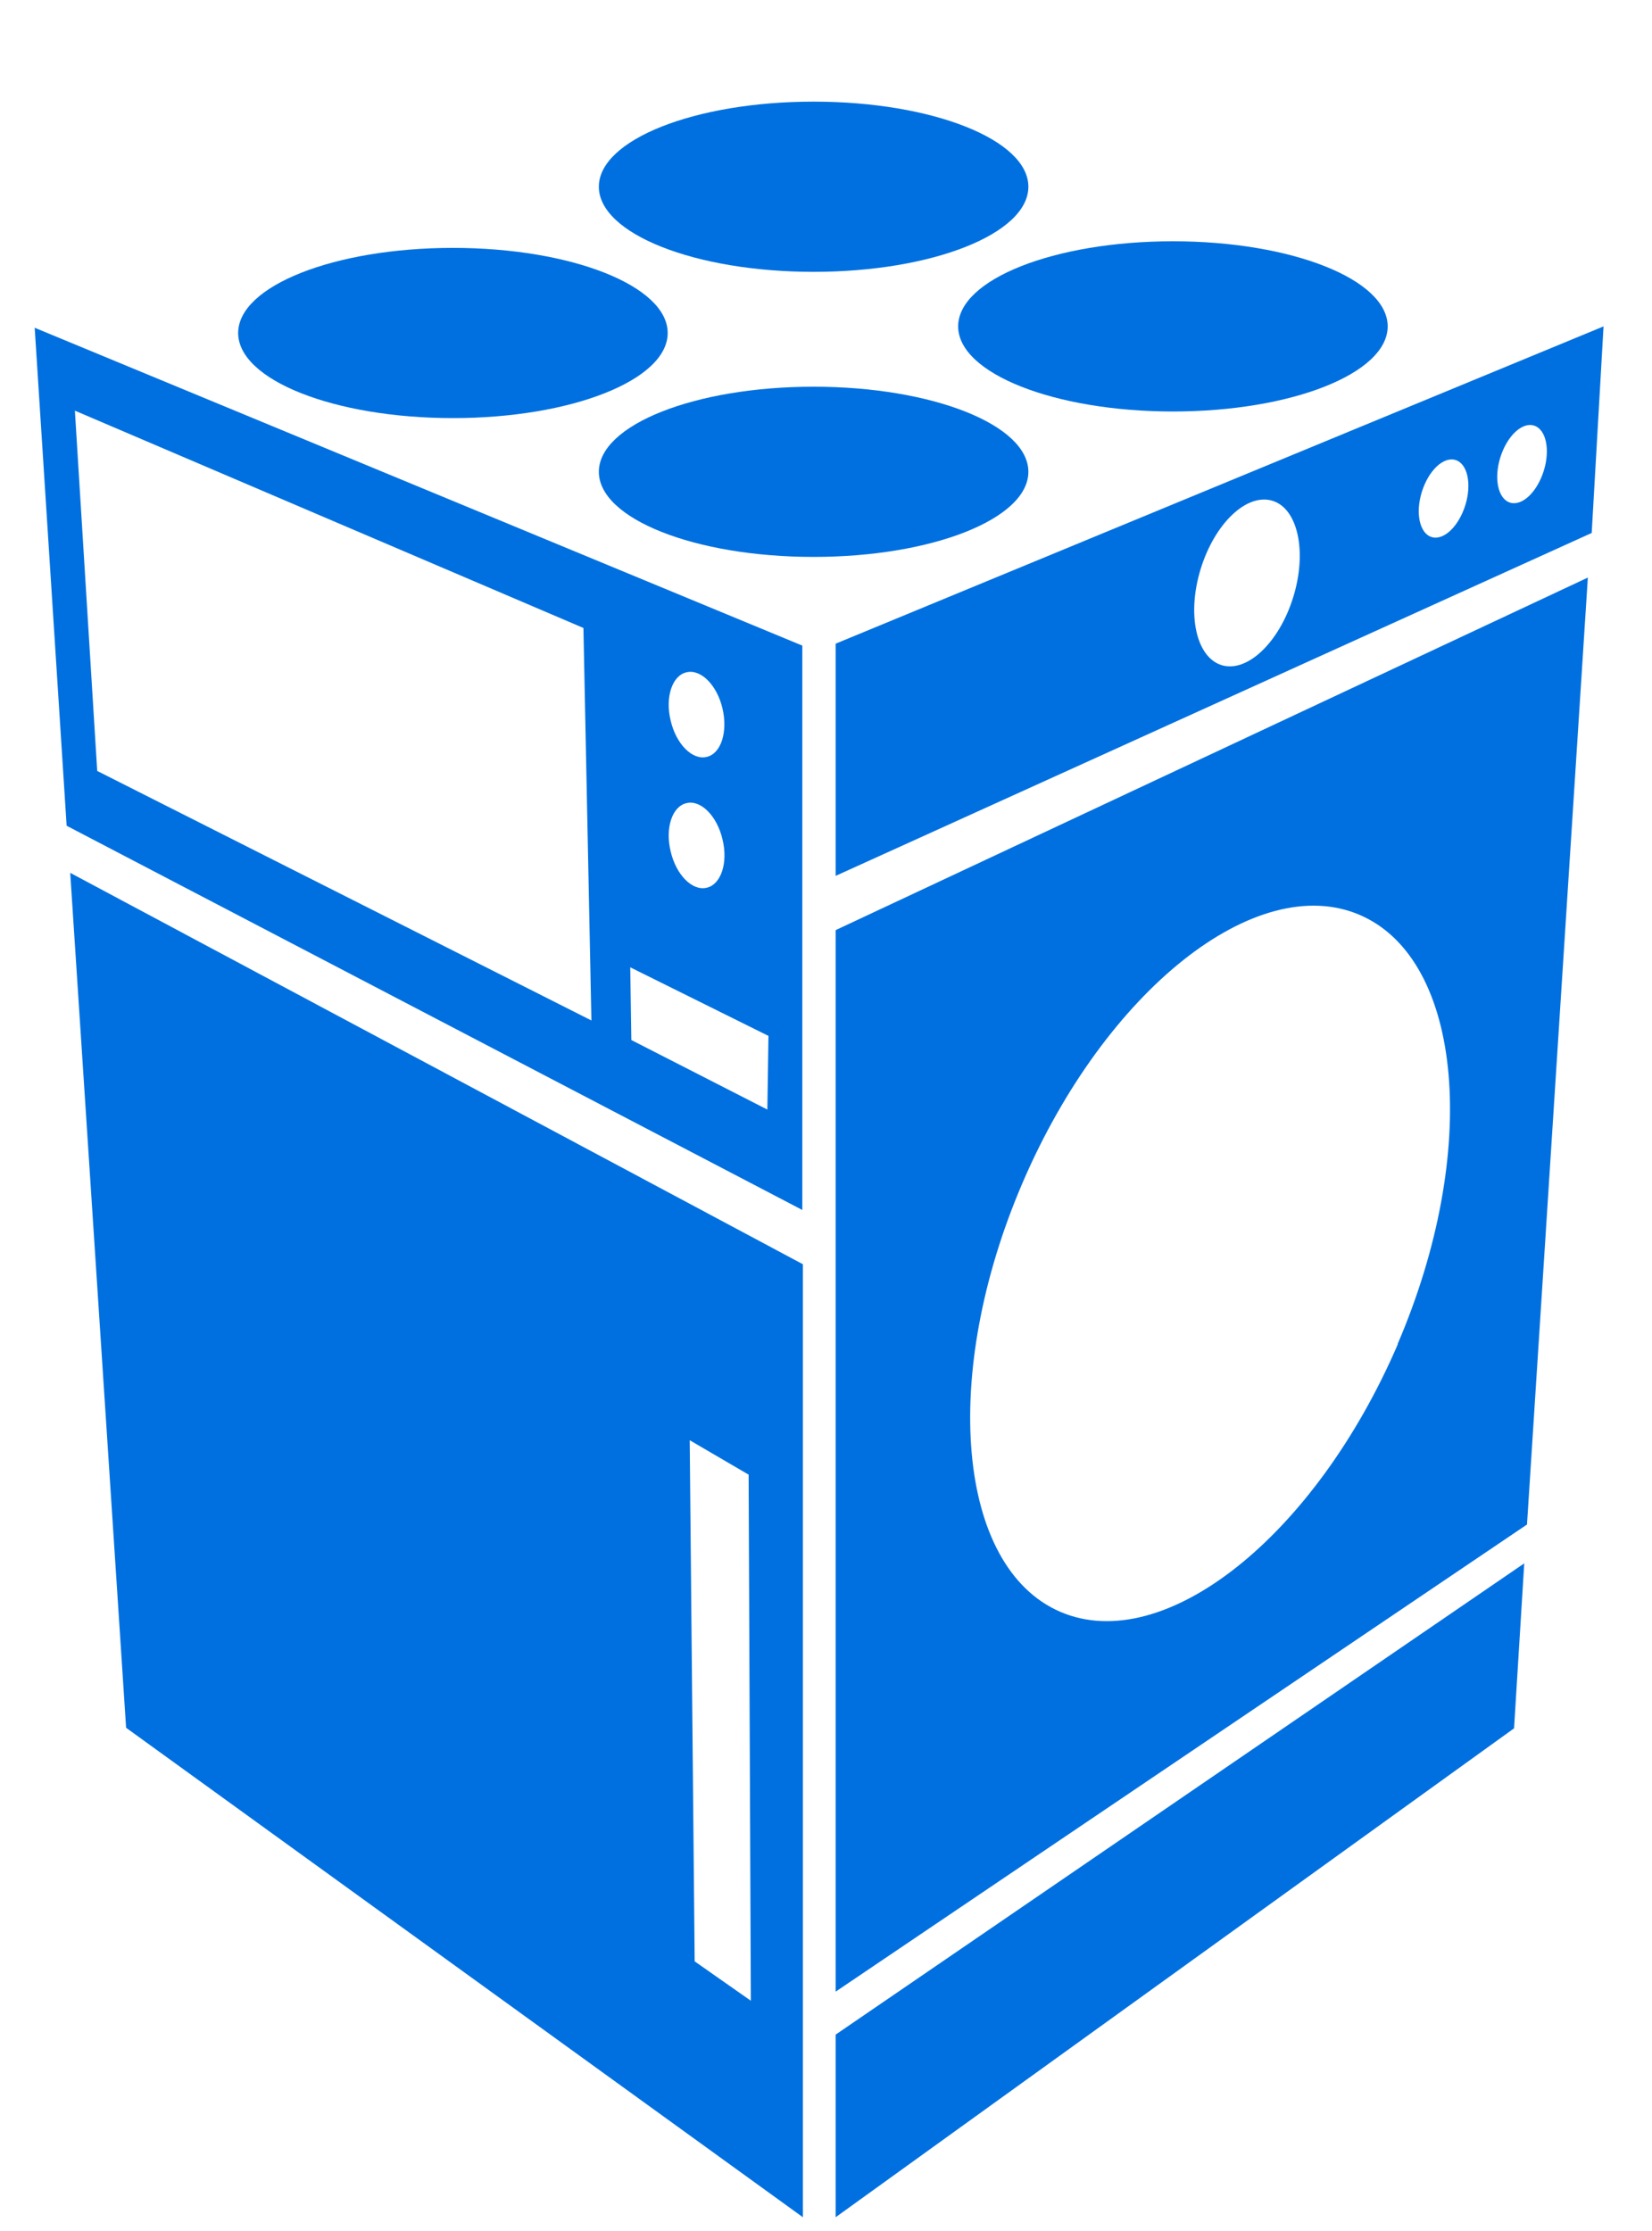
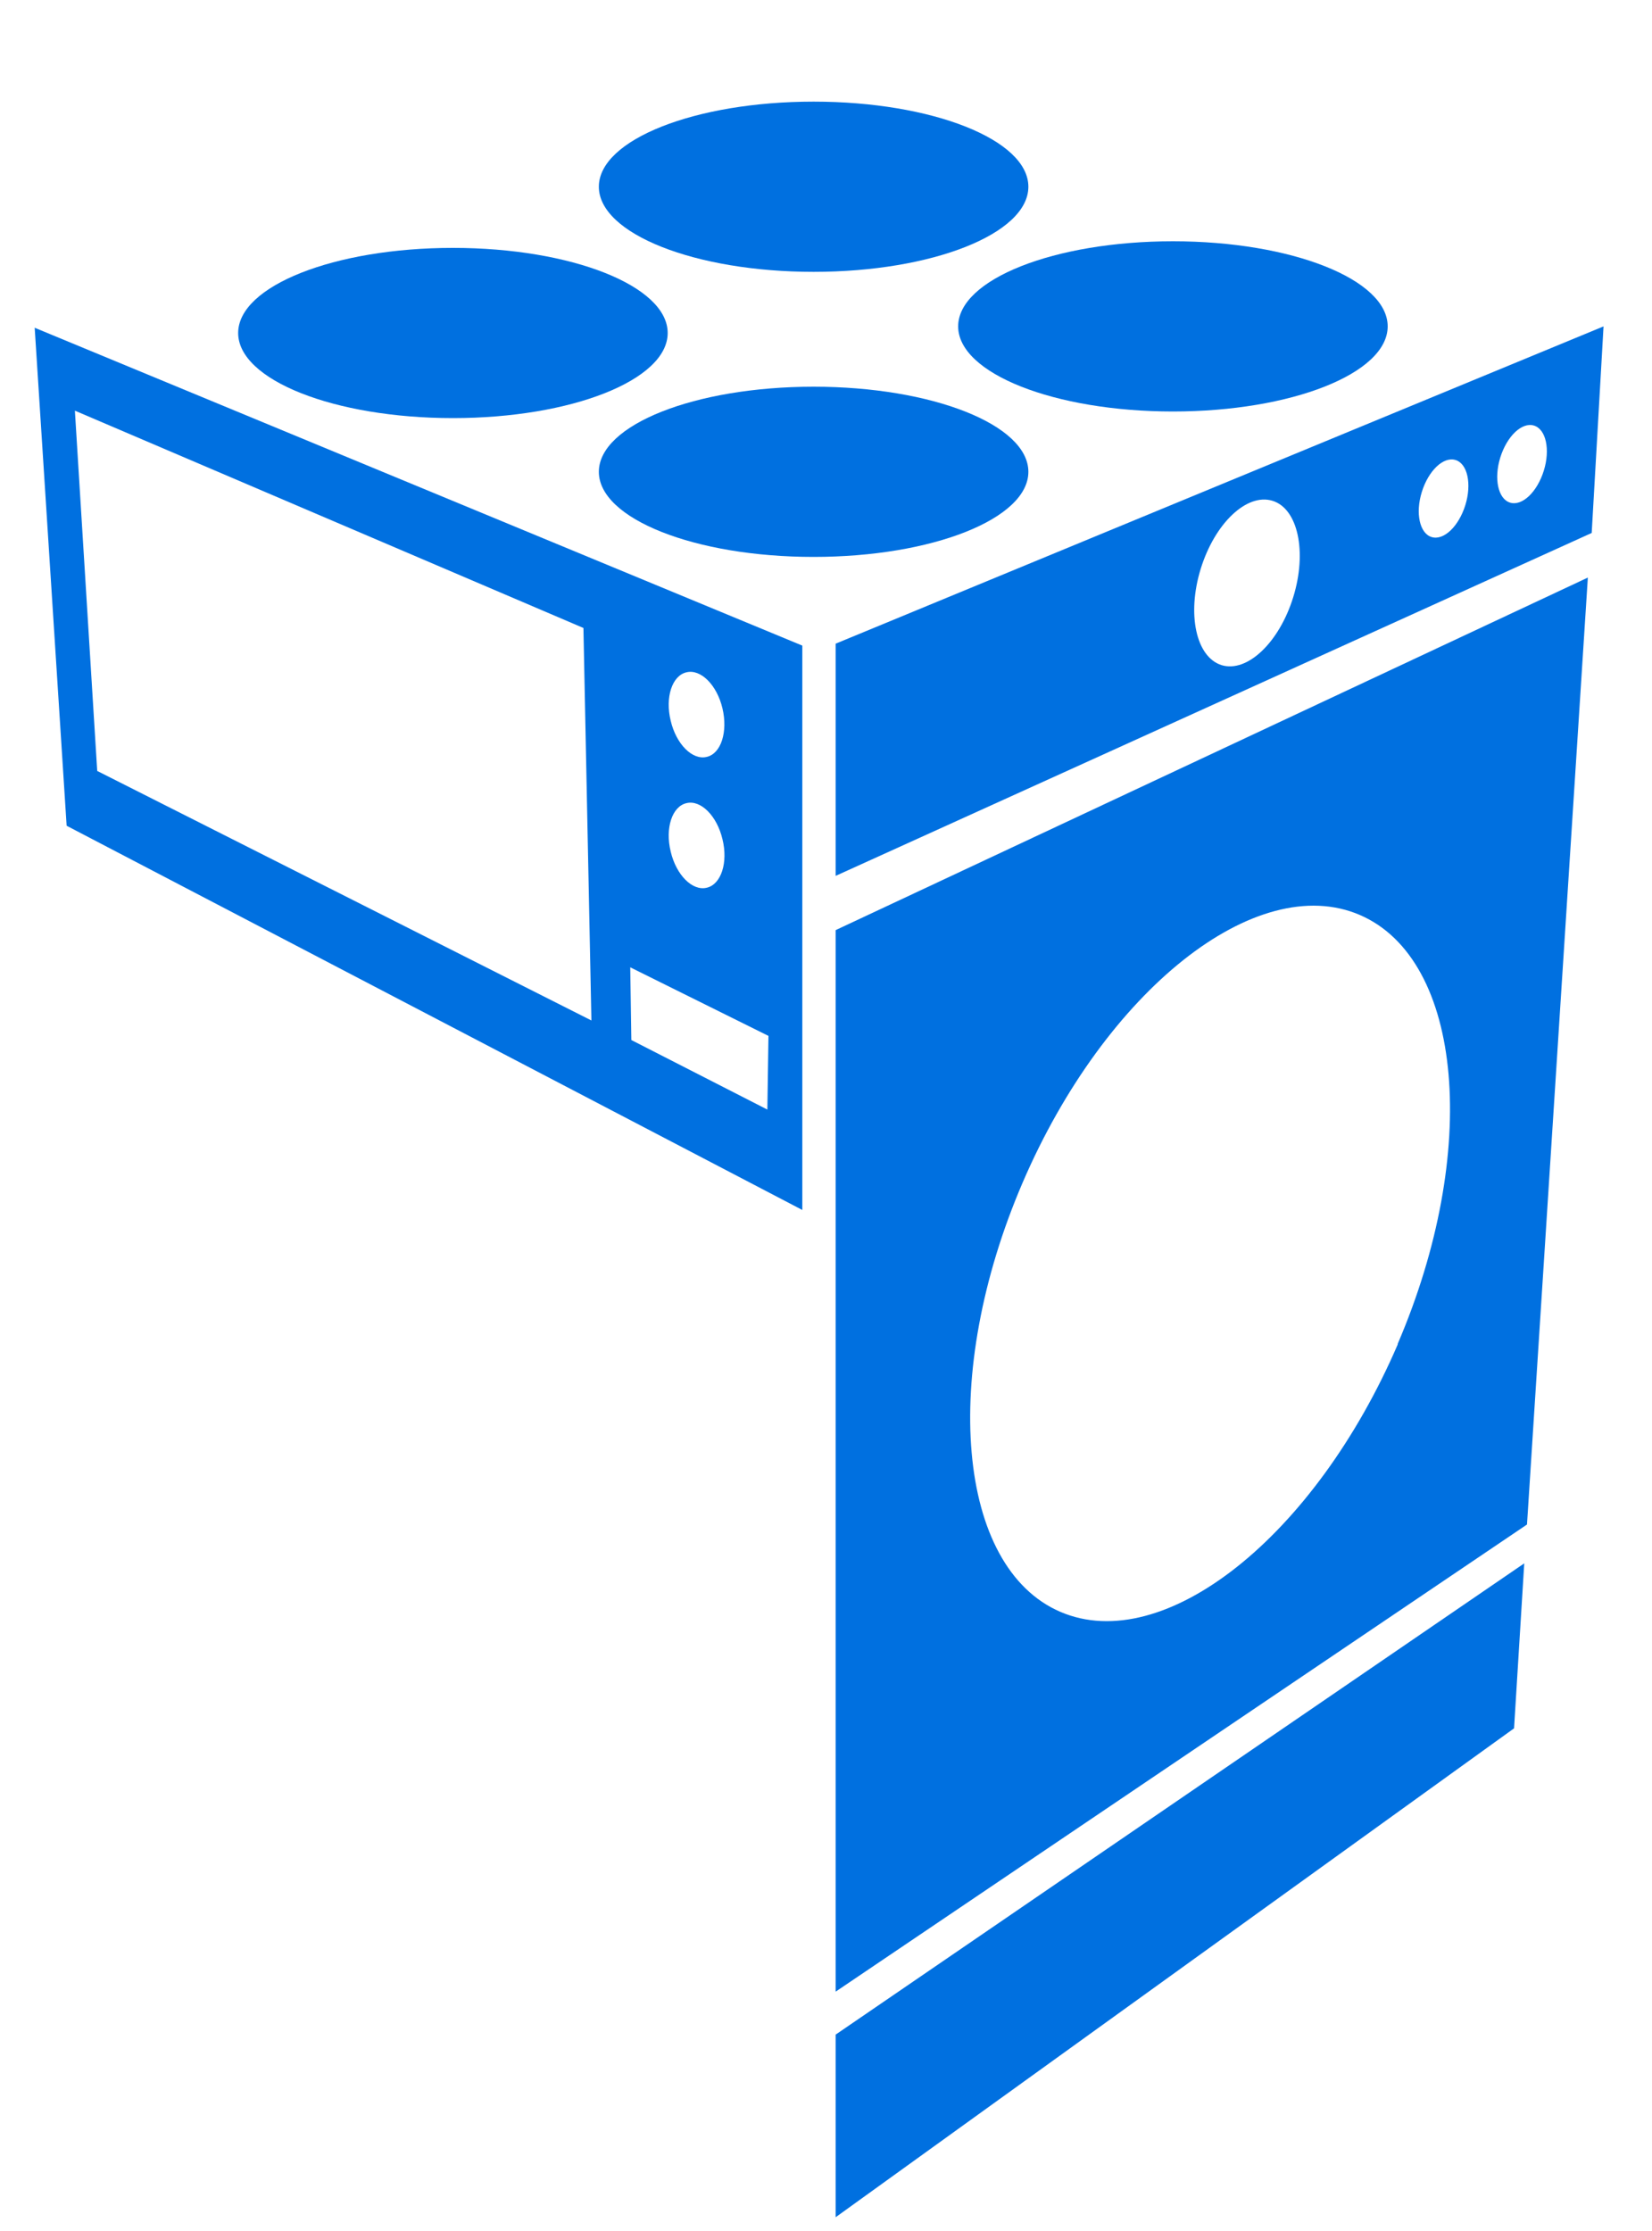
<svg xmlns="http://www.w3.org/2000/svg" viewBox="0 0 600 810">
  <defs>
    <style>.st0{fill:#0070e0;}</style>
  </defs>
-   <path class="st0" d="M291.6,459L25.5,316.9l20.3,310.4,245.8,177.7v-345.9ZM252.3,712.1l-1.8-189.2,21.4,12.5.8,191-20.4-14.3Z" />
  <path class="st0" d="M12.6,119l11.6,180.8,267.2,139.5v-204.9L12.6,119ZM249.3,244.1c5.2-1.3,11.1,4.6,13.1,13.1s-.5,16.4-5.7,17.6c-5.2,1.3-11.1-4.6-13.1-13.1-2.1-8.5.5-16.4,5.7-17.6ZM249.3,291.6c5.2-1.3,11.1,4.6,13.1,13.1,2.1,8.5-.5,16.4-5.7,17.6-5.2,1.3-11.1-4.6-13.1-13.1-2.1-8.5.5-16.4,5.7-17.6ZM35.3,279.8l-8.1-130.7,184.7,78.9,2.9,142.5-179.5-90.6ZM278.8,402.9l-49.5-25.3-.4-26.4,50.2,24.9-.4,26.9Z" />
  <path class="st0" d="M303.5,233.7v84.3l274.6-124.5,4.3-75-278.9,115.2ZM469.7,216.8c-5.1,16.5-16.7,27.5-26,24.7-9.3-2.9-12.7-18.5-7.6-35,5.1-16.5,16.7-27.5,26-24.7,9.3,2.8,12.7,18.5,7.6,35ZM532.2,183.4c-2.4,7.7-7.8,12.9-12.2,11.6-4.4-1.3-6-8.7-3.6-16.4s7.8-12.9,12.2-11.6c4.4,1.3,6,8.7,3.6,16.4ZM560.7,170.9c-2.4,7.7-7.8,12.9-12.2,11.6-4.4-1.3-6-8.7-3.6-16.4,2.4-7.7,7.8-12.9,12.2-11.6,4.4,1.3,6,8.7,3.6,16.4Z" />
  <path class="st0" d="M303.5,337.7v385.4c0,0,251.1-169.6,251.1-169.6l22.1-343.8-273.2,128ZM507.7,488c-30.1,69.9-84.9,113.4-122.6,97.2-37.6-16.2-43.7-86-13.7-155.8s84.9-113.4,122.5-97.2c37.6,16.2,43.7,86,13.7,155.8Z" />
  <polygon class="st0" points="303.5 738.7 303.5 805 549.9 627.5 553.6 567.6 303.5 738.7" />
  <ellipse class="st0" cx="164.5" cy="120.9" rx="78" ry="30.9" />
  <ellipse class="st0" cx="295.5" cy="67.8" rx="78" ry="30.9" />
  <ellipse class="st0" cx="295.5" cy="171.3" rx="78" ry="30.9" />
  <ellipse class="st0" cx="426" cy="118.5" rx="78" ry="30.9" />
</svg>